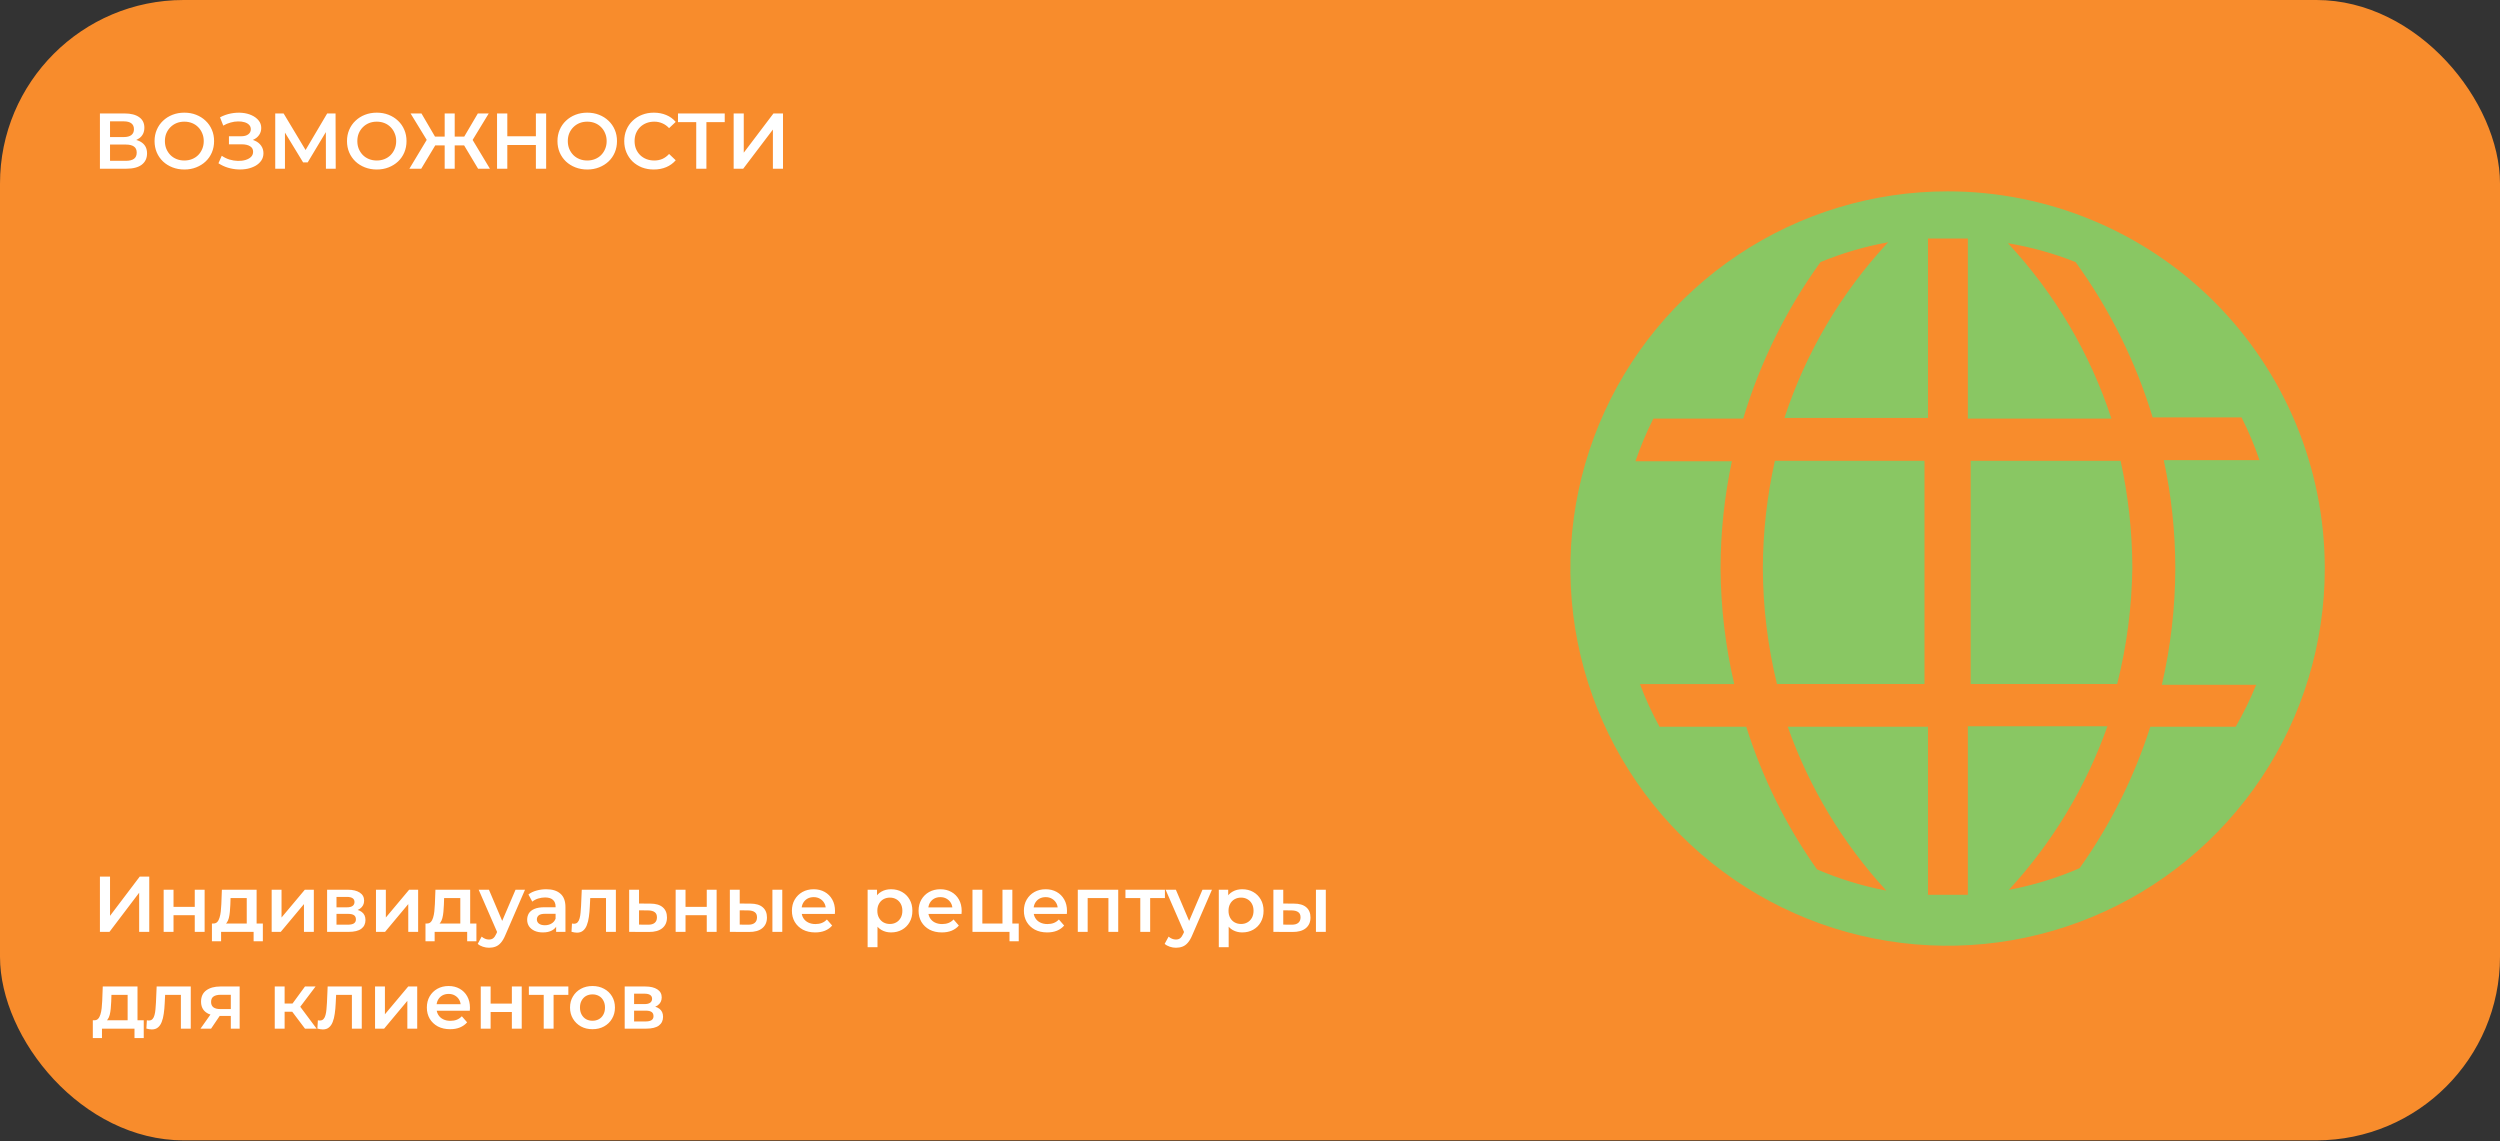
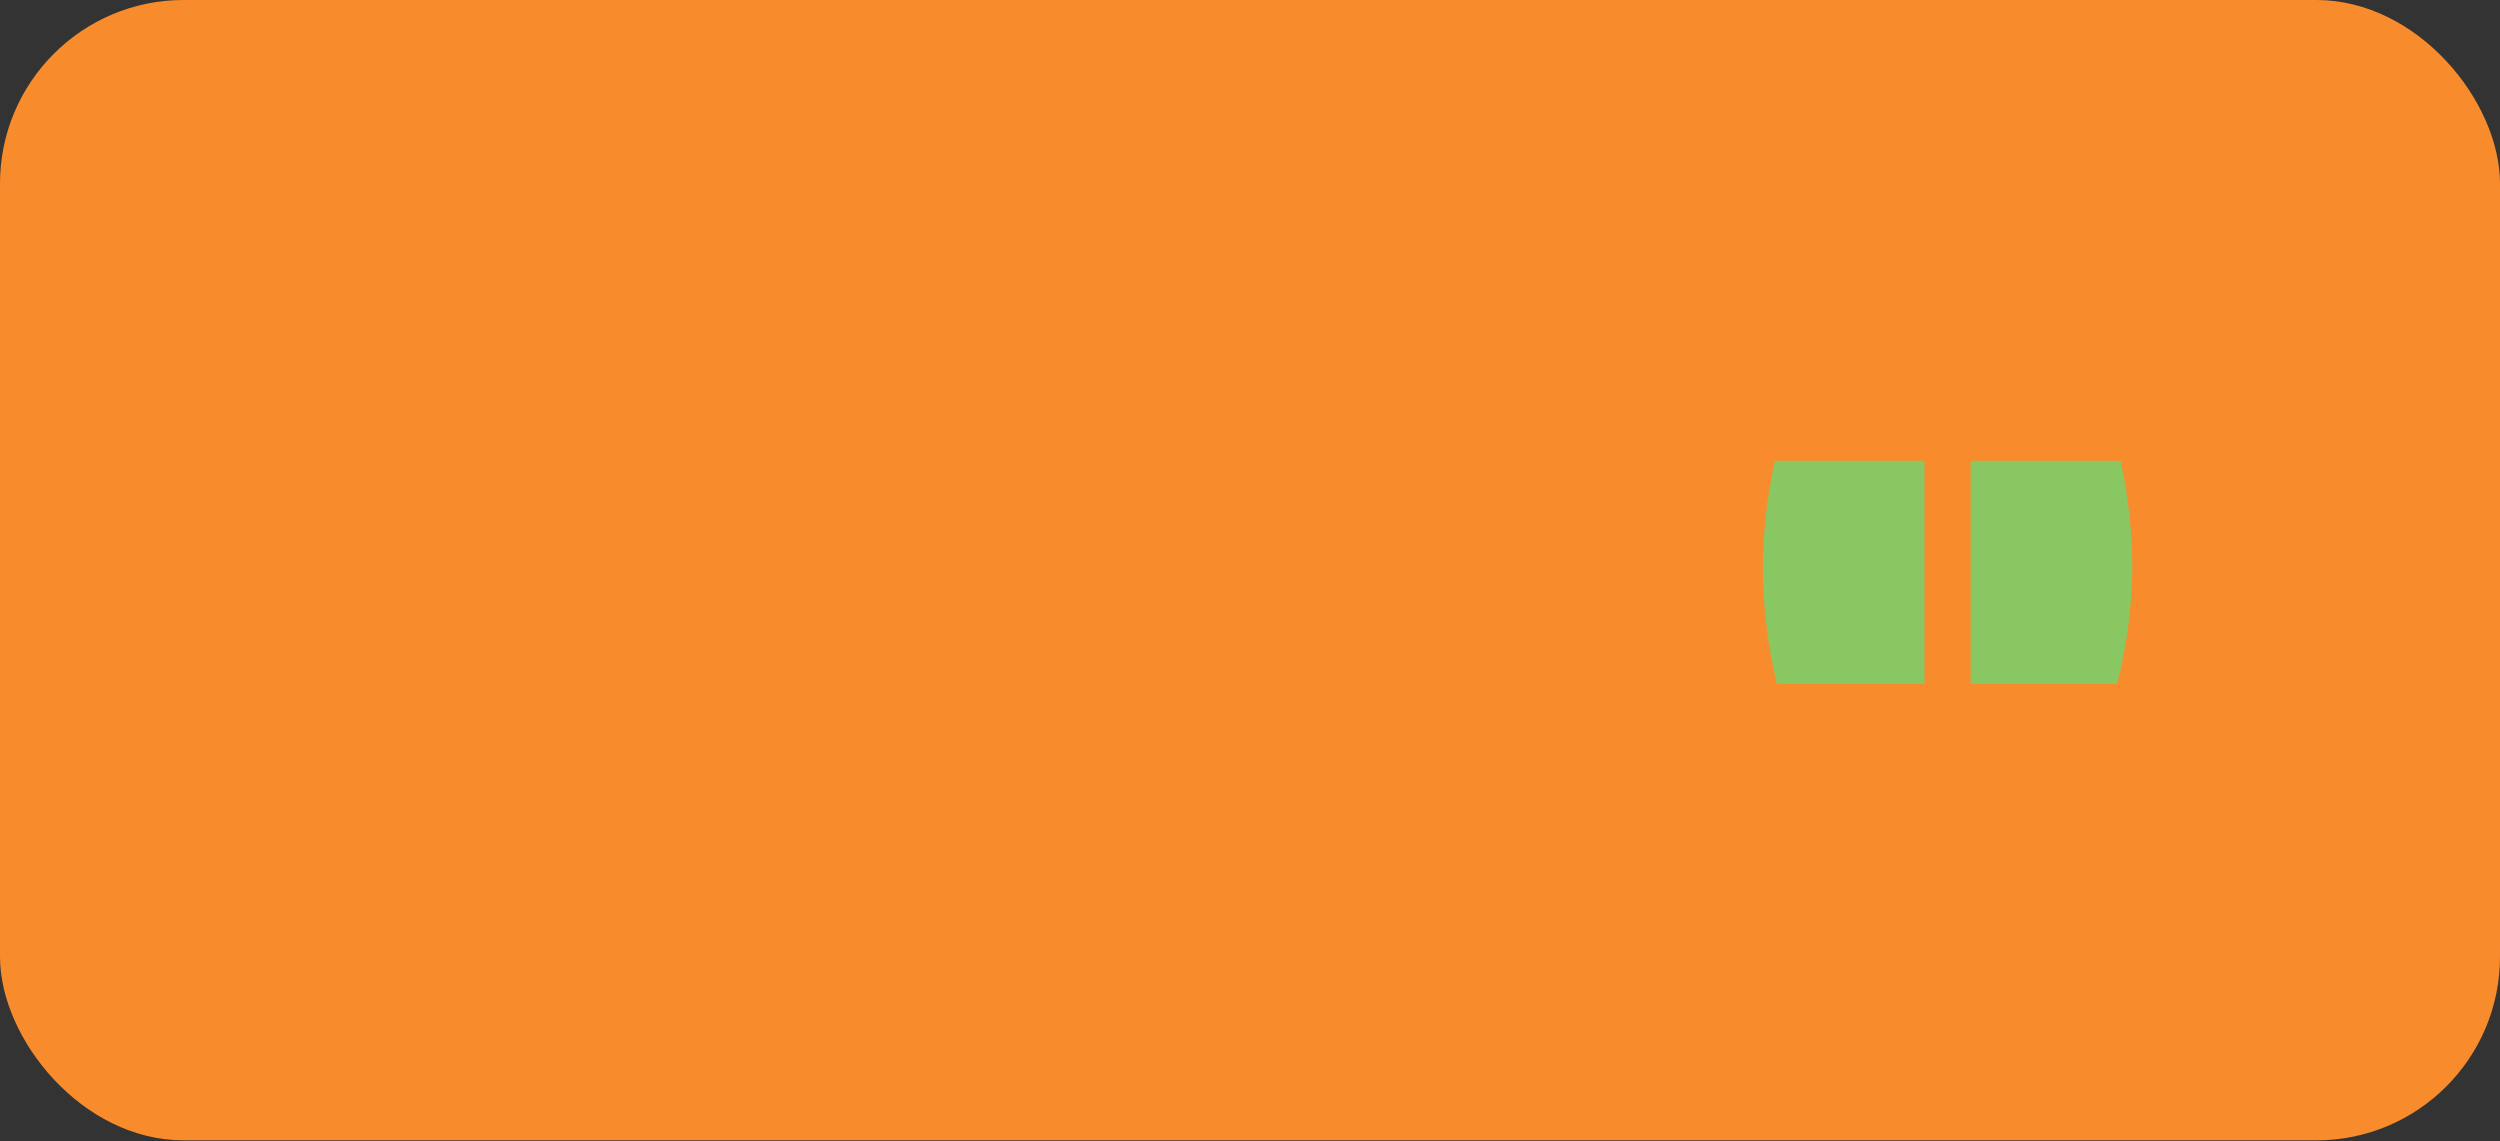
<svg xmlns="http://www.w3.org/2000/svg" width="620" height="283" viewBox="0 0 620 283" fill="none">
  <rect x="0" y="0" width="620" height="283" fill="#333333" stroke="none" />
  <rect width="620" height="282.807" rx="45.543" fill="#F88C2C" />
  <g clip-path="url(#clip0_60_391)">
    <path d="M437.182 140.845C437.216 150.553 438.391 160.222 440.683 169.636H477.273V114.273H440.175C438.225 122.987 437.221 131.9 437.182 140.845Z" fill="#89C763" />
    <path d="M488.727 114.273V169.636H525.061C527.431 160.234 528.693 150.565 528.818 140.845C528.798 131.902 527.82 122.99 525.902 114.273H488.727Z" fill="#89C763" />
-     <path d="M483 47.455C464.499 47.455 446.412 52.941 431.029 63.22C415.646 73.499 403.656 88.109 396.575 105.202C389.495 122.295 387.643 141.104 391.252 159.25C394.862 177.396 403.771 194.064 416.853 207.147C429.936 220.229 446.604 229.139 464.75 232.748C482.896 236.357 501.705 234.505 518.798 227.425C535.892 220.345 550.501 208.355 560.78 192.971C571.059 177.588 576.546 159.502 576.546 141C576.546 116.19 566.69 92.397 549.147 74.853C531.604 57.31 507.81 47.455 483 47.455ZM554.445 180.231H533.281C529.279 192.759 523.362 204.592 515.741 215.31C510.114 217.755 504.231 219.559 498.201 220.689C509.004 208.953 517.317 195.15 522.64 180.114H488.028V221.917H478.147V180.231H443.36C448.676 195.288 456.989 209.111 467.799 220.864C461.893 219.747 456.129 217.982 450.61 215.603C442.962 204.795 437.044 192.861 433.07 180.231H411.555C409.688 176.823 408.066 173.286 406.702 169.648H430.088C427.897 160.255 426.76 150.646 426.697 141C426.706 132.059 427.646 123.144 429.504 114.398H405.591C406.823 110.771 408.308 107.235 410.035 103.816H432.31C436.494 89.897 442.976 76.775 451.487 64.994C456.889 62.763 462.514 61.117 468.267 60.083C456.631 72.563 447.853 87.426 442.542 103.64H478.147V59.148H488.028V103.816H523.634C518.332 87.627 509.574 72.785 497.967 60.317C503.711 61.275 509.336 62.843 514.747 64.994C523.209 76.69 529.67 89.71 533.865 103.523H555.907C557.634 106.943 559.119 110.479 560.35 114.106H536.613C538.511 122.945 539.471 131.959 539.478 141C539.448 150.702 538.33 160.371 536.146 169.824H559.532C558.084 173.408 556.385 176.886 554.445 180.231Z" fill="#89C763" />
  </g>
-   <path d="M24.78 41.842V28.137H30.909C32.449 28.137 33.65 28.443 34.511 29.057C35.373 29.657 35.803 30.525 35.803 31.661C35.803 32.783 35.392 33.651 34.57 34.265C33.748 34.865 32.664 35.165 31.32 35.165L31.672 34.461C33.199 34.461 34.381 34.767 35.216 35.381C36.051 35.994 36.469 36.882 36.469 38.044C36.469 39.231 36.032 40.164 35.157 40.843C34.283 41.509 32.99 41.842 31.281 41.842H24.78ZM27.287 39.884H31.202C32.09 39.884 32.762 39.721 33.219 39.394C33.676 39.055 33.904 38.539 33.904 37.848C33.904 37.156 33.676 36.653 33.219 36.34C32.762 36.014 32.09 35.851 31.202 35.851H27.287V39.884ZM27.287 33.991H30.693C31.515 33.991 32.142 33.828 32.573 33.501C33.004 33.162 33.219 32.679 33.219 32.052C33.219 31.4 33.004 30.91 32.573 30.584C32.142 30.258 31.515 30.094 30.693 30.094H27.287V33.991ZM45.732 42.038C44.661 42.038 43.676 41.861 42.775 41.509C41.875 41.157 41.092 40.667 40.426 40.041C39.76 39.401 39.245 38.657 38.879 37.809C38.514 36.947 38.331 36.007 38.331 34.989C38.331 33.971 38.514 33.038 38.879 32.189C39.245 31.328 39.76 30.584 40.426 29.957C41.092 29.318 41.875 28.822 42.775 28.469C43.676 28.117 44.655 27.941 45.712 27.941C46.782 27.941 47.761 28.117 48.649 28.469C49.55 28.822 50.333 29.318 50.998 29.957C51.664 30.584 52.18 31.328 52.545 32.189C52.911 33.038 53.093 33.971 53.093 34.989C53.093 36.007 52.911 36.947 52.545 37.809C52.18 38.67 51.664 39.414 50.998 40.041C50.333 40.667 49.55 41.157 48.649 41.509C47.761 41.861 46.789 42.038 45.732 42.038ZM45.712 39.806C46.404 39.806 47.044 39.688 47.631 39.453C48.218 39.218 48.727 38.885 49.158 38.455C49.589 38.011 49.922 37.502 50.157 36.928C50.404 36.34 50.529 35.694 50.529 34.989C50.529 34.284 50.404 33.645 50.157 33.07C49.922 32.483 49.589 31.974 49.158 31.543C48.727 31.099 48.218 30.76 47.631 30.525C47.044 30.29 46.404 30.173 45.712 30.173C45.02 30.173 44.381 30.29 43.793 30.525C43.219 30.76 42.71 31.099 42.266 31.543C41.836 31.974 41.496 32.483 41.248 33.07C41.013 33.645 40.896 34.284 40.896 34.989C40.896 35.681 41.013 36.321 41.248 36.908C41.496 37.495 41.836 38.011 42.266 38.455C42.697 38.885 43.206 39.218 43.793 39.453C44.381 39.688 45.02 39.806 45.712 39.806ZM54.174 40.491L54.996 38.631C55.584 39.035 56.223 39.349 56.915 39.571C57.62 39.779 58.318 39.89 59.01 39.904C59.702 39.916 60.328 39.838 60.89 39.669C61.464 39.499 61.921 39.244 62.26 38.905C62.599 38.566 62.769 38.141 62.769 37.632C62.769 37.019 62.515 36.562 62.006 36.262C61.51 35.949 60.831 35.792 59.969 35.792H56.778V33.795H59.774C60.544 33.795 61.138 33.638 61.555 33.325C61.986 33.012 62.201 32.587 62.201 32.052C62.201 31.608 62.058 31.243 61.771 30.956C61.496 30.669 61.118 30.453 60.635 30.31C60.165 30.166 59.63 30.101 59.03 30.114C58.442 30.114 57.829 30.205 57.189 30.388C56.55 30.558 55.943 30.812 55.368 31.152L54.566 29.096C55.427 28.639 56.328 28.319 57.267 28.137C58.22 27.954 59.141 27.902 60.028 27.98C60.916 28.058 61.712 28.261 62.417 28.587C63.135 28.913 63.709 29.344 64.14 29.879C64.57 30.401 64.786 31.021 64.786 31.739C64.786 32.392 64.61 32.972 64.257 33.482C63.918 33.978 63.448 34.363 62.847 34.637C62.247 34.911 61.549 35.048 60.752 35.048L60.85 34.421C61.751 34.421 62.534 34.578 63.2 34.891C63.879 35.191 64.401 35.609 64.766 36.144C65.145 36.679 65.334 37.3 65.334 38.004C65.334 38.67 65.164 39.264 64.825 39.786C64.486 40.295 64.022 40.726 63.435 41.078C62.847 41.418 62.175 41.672 61.418 41.842C60.661 41.998 59.865 42.057 59.03 42.018C58.194 41.979 57.359 41.835 56.523 41.587C55.701 41.339 54.918 40.974 54.174 40.491ZM68.259 41.842V28.137H70.335L76.346 38.141H75.23L81.142 28.137H83.218L83.257 41.842H80.829L80.809 31.915H81.319L76.306 40.276H75.171L70.08 31.915H70.668V41.842H68.259ZM93.455 42.038C92.385 42.038 91.4 41.861 90.499 41.509C89.598 41.157 88.815 40.667 88.15 40.041C87.484 39.401 86.968 38.657 86.603 37.809C86.237 36.947 86.055 36.007 86.055 34.989C86.055 33.971 86.237 33.038 86.603 32.189C86.968 31.328 87.484 30.584 88.15 29.957C88.815 29.318 89.598 28.822 90.499 28.469C91.4 28.117 92.379 27.941 93.436 27.941C94.506 27.941 95.485 28.117 96.373 28.469C97.273 28.822 98.056 29.318 98.722 29.957C99.388 30.584 99.903 31.328 100.269 32.189C100.634 33.038 100.817 33.971 100.817 34.989C100.817 36.007 100.634 36.947 100.269 37.809C99.903 38.67 99.388 39.414 98.722 40.041C98.056 40.667 97.273 41.157 96.373 41.509C95.485 41.861 94.513 42.038 93.455 42.038ZM93.436 39.806C94.128 39.806 94.767 39.688 95.355 39.453C95.942 39.218 96.451 38.885 96.882 38.455C97.312 38.011 97.645 37.502 97.88 36.928C98.128 36.34 98.252 35.694 98.252 34.989C98.252 34.284 98.128 33.645 97.88 33.07C97.645 32.483 97.312 31.974 96.882 31.543C96.451 31.099 95.942 30.76 95.355 30.525C94.767 30.29 94.128 30.173 93.436 30.173C92.744 30.173 92.104 30.29 91.517 30.525C90.943 30.76 90.434 31.099 89.99 31.543C89.559 31.974 89.22 32.483 88.972 33.07C88.737 33.645 88.619 34.284 88.619 34.989C88.619 35.681 88.737 36.321 88.972 36.908C89.22 37.495 89.559 38.011 89.99 38.455C90.421 38.885 90.93 39.218 91.517 39.453C92.104 39.688 92.744 39.806 93.436 39.806ZM118.562 41.842L114.568 35.165L116.722 33.893L121.499 41.842H118.562ZM112.023 36.066V33.873H116.154V36.066H112.023ZM116.859 35.283L114.49 34.97L118.503 28.137H121.205L116.859 35.283ZM104.465 41.842H101.528L106.306 33.893L108.479 35.165L104.465 41.842ZM112.767 41.842H110.28V28.137H112.767V41.842ZM111.024 36.066H106.874V33.873H111.024V36.066ZM106.188 35.283L101.822 28.137H104.524L108.518 34.97L106.188 35.283ZM132.9 28.137H135.445V41.842H132.9V28.137ZM125.813 41.842H123.267V28.137H125.813V41.842ZM133.096 35.968H125.597V33.795H133.096V35.968ZM145.653 42.038C144.583 42.038 143.597 41.861 142.697 41.509C141.796 41.157 141.013 40.667 140.347 40.041C139.682 39.401 139.166 38.657 138.8 37.809C138.435 36.947 138.252 36.007 138.252 34.989C138.252 33.971 138.435 33.038 138.8 32.189C139.166 31.328 139.682 30.584 140.347 29.957C141.013 29.318 141.796 28.822 142.697 28.469C143.597 28.117 144.576 27.941 145.634 27.941C146.704 27.941 147.683 28.117 148.57 28.469C149.471 28.822 150.254 29.318 150.92 29.957C151.586 30.584 152.101 31.328 152.467 32.189C152.832 33.038 153.015 33.971 153.015 34.989C153.015 36.007 152.832 36.947 152.467 37.809C152.101 38.67 151.586 39.414 150.92 40.041C150.254 40.667 149.471 41.157 148.57 41.509C147.683 41.861 146.71 42.038 145.653 42.038ZM145.634 39.806C146.325 39.806 146.965 39.688 147.552 39.453C148.14 39.218 148.649 38.885 149.079 38.455C149.51 38.011 149.843 37.502 150.078 36.928C150.326 36.34 150.45 35.694 150.45 34.989C150.45 34.284 150.326 33.645 150.078 33.07C149.843 32.483 149.51 31.974 149.079 31.543C148.649 31.099 148.14 30.76 147.552 30.525C146.965 30.29 146.325 30.173 145.634 30.173C144.942 30.173 144.302 30.29 143.715 30.525C143.14 30.76 142.631 31.099 142.188 31.543C141.757 31.974 141.418 32.483 141.17 33.07C140.935 33.645 140.817 34.284 140.817 34.989C140.817 35.681 140.935 36.321 141.17 36.908C141.418 37.495 141.757 38.011 142.188 38.455C142.618 38.885 143.127 39.218 143.715 39.453C144.302 39.688 144.942 39.806 145.634 39.806ZM162.133 42.038C161.089 42.038 160.117 41.868 159.216 41.529C158.328 41.176 157.552 40.687 156.886 40.06C156.233 39.42 155.724 38.67 155.359 37.809C154.993 36.947 154.811 36.007 154.811 34.989C154.811 33.971 154.993 33.031 155.359 32.17C155.724 31.308 156.24 30.564 156.906 29.938C157.571 29.298 158.348 28.809 159.236 28.469C160.123 28.117 161.096 27.941 162.153 27.941C163.275 27.941 164.3 28.137 165.227 28.528C166.153 28.907 166.937 29.474 167.576 30.232L165.932 31.778C165.436 31.243 164.881 30.845 164.267 30.584C163.654 30.31 162.988 30.173 162.27 30.173C161.552 30.173 160.893 30.29 160.293 30.525C159.705 30.76 159.19 31.093 158.746 31.524C158.315 31.954 157.976 32.464 157.728 33.051C157.493 33.638 157.376 34.284 157.376 34.989C157.376 35.694 157.493 36.34 157.728 36.928C157.976 37.515 158.315 38.024 158.746 38.455C159.19 38.885 159.705 39.218 160.293 39.453C160.893 39.688 161.552 39.806 162.27 39.806C162.988 39.806 163.654 39.675 164.267 39.414C164.881 39.14 165.436 38.729 165.932 38.181L167.576 39.747C166.937 40.491 166.153 41.059 165.227 41.45C164.3 41.842 163.269 42.038 162.133 42.038ZM172.665 41.842V29.664L173.272 30.29H168.142V28.137H179.733V30.29H174.603L175.19 29.664V41.842H172.665ZM181.947 41.842V28.137H184.453V37.867L191.815 28.137H194.184V41.842H191.678V32.131L184.316 41.842H181.947Z" fill="white" />
-   <path d="M24.78 231.105V217.4H27.287V227.13L34.648 217.4H37.017V231.105H34.511V221.394L27.149 231.105H24.78ZM40.586 231.105V220.65H43.033V224.898H48.3V220.65H50.747V231.105H48.3V226.974H43.033V231.105H40.586ZM61.193 229.969V222.725H57.179L57.121 224.409C57.094 225.009 57.055 225.59 57.003 226.152C56.951 226.7 56.866 227.209 56.749 227.679C56.631 228.136 56.462 228.514 56.24 228.814C56.018 229.114 55.724 229.31 55.358 229.402L52.931 229.03C53.322 229.03 53.636 228.906 53.87 228.658C54.118 228.397 54.308 228.044 54.438 227.6C54.582 227.144 54.686 226.628 54.752 226.054C54.817 225.466 54.862 224.859 54.889 224.233L55.026 220.65H63.64V229.969H61.193ZM52.559 233.435V229.03H65.187V233.435H62.896V231.105H54.83V233.435H52.559ZM67.373 231.105V220.65H69.82V227.542L75.596 220.65H77.828V231.105H75.381V224.213L69.625 231.105H67.373ZM81.12 231.105V220.65H86.23C87.496 220.65 88.489 220.885 89.206 221.355C89.937 221.825 90.303 222.49 90.303 223.352C90.303 224.2 89.963 224.866 89.285 225.349C88.606 225.819 87.705 226.054 86.583 226.054L86.876 225.447C88.143 225.447 89.082 225.682 89.696 226.152C90.322 226.608 90.636 227.281 90.636 228.168C90.636 229.095 90.29 229.819 89.598 230.341C88.906 230.85 87.856 231.105 86.446 231.105H81.12ZM83.45 229.323H86.25C86.916 229.323 87.418 229.219 87.758 229.01C88.097 228.788 88.267 228.455 88.267 228.012C88.267 227.542 88.11 227.196 87.797 226.974C87.484 226.752 86.994 226.641 86.328 226.641H83.45V229.323ZM83.45 225.016H86.015C86.642 225.016 87.112 224.905 87.425 224.683C87.751 224.448 87.914 224.122 87.914 223.704C87.914 223.273 87.751 222.954 87.425 222.745C87.112 222.536 86.642 222.432 86.015 222.432H83.45V225.016ZM93.242 231.105V220.65H95.69V227.542L101.466 220.65H103.698V231.105H101.25V224.213L95.494 231.105H93.242ZM114.156 229.969V222.725H110.142L110.083 224.409C110.057 225.009 110.018 225.59 109.966 226.152C109.914 226.7 109.829 227.209 109.711 227.679C109.594 228.136 109.424 228.514 109.202 228.814C108.98 229.114 108.687 229.31 108.321 229.402L105.893 229.03C106.285 229.03 106.598 228.906 106.833 228.658C107.081 228.397 107.27 228.044 107.401 227.6C107.544 227.144 107.649 226.628 107.714 226.054C107.779 225.466 107.825 224.859 107.851 224.233L107.988 220.65H116.603V229.969H114.156ZM105.521 233.435V229.03H118.15V233.435H115.859V231.105H107.792V233.435H105.521ZM121.275 235.04C120.766 235.04 120.257 234.956 119.748 234.786C119.239 234.616 118.815 234.381 118.476 234.081L119.455 232.28C119.703 232.502 119.983 232.678 120.296 232.808C120.61 232.939 120.929 233.004 121.256 233.004C121.7 233.004 122.059 232.893 122.333 232.671C122.607 232.449 122.861 232.077 123.096 231.555L123.703 230.185L123.899 229.891L127.854 220.65H130.203L125.309 231.947C124.982 232.73 124.617 233.35 124.212 233.807C123.821 234.264 123.377 234.584 122.881 234.766C122.398 234.949 121.863 235.04 121.275 235.04ZM123.429 231.477L118.711 220.65H121.256L125.093 229.676L123.429 231.477ZM137.922 231.105V228.99L137.785 228.54V224.84C137.785 224.122 137.569 223.567 137.139 223.176C136.708 222.771 136.055 222.569 135.181 222.569C134.593 222.569 134.012 222.66 133.438 222.843C132.877 223.025 132.4 223.28 132.009 223.606L131.05 221.825C131.611 221.394 132.276 221.074 133.047 220.865C133.83 220.643 134.639 220.532 135.474 220.532C136.988 220.532 138.157 220.898 138.979 221.629C139.814 222.347 140.232 223.463 140.232 224.977V231.105H137.922ZM134.632 231.242C133.849 231.242 133.164 231.112 132.577 230.85C131.989 230.576 131.532 230.204 131.206 229.734C130.893 229.252 130.736 228.71 130.736 228.109C130.736 227.522 130.873 226.993 131.147 226.524C131.435 226.054 131.898 225.682 132.538 225.408C133.177 225.133 134.026 224.996 135.083 224.996H138.118V226.621H135.259C134.424 226.621 133.862 226.758 133.575 227.033C133.288 227.294 133.144 227.62 133.144 228.012C133.144 228.455 133.321 228.808 133.673 229.069C134.026 229.33 134.515 229.46 135.142 229.46C135.742 229.46 136.277 229.323 136.747 229.049C137.23 228.775 137.576 228.37 137.785 227.835L138.196 229.304C137.961 229.917 137.537 230.394 136.923 230.733C136.323 231.072 135.559 231.242 134.632 231.242ZM141.733 231.085L141.851 229.03C141.942 229.043 142.027 229.056 142.105 229.069C142.184 229.082 142.255 229.088 142.321 229.088C142.725 229.088 143.039 228.964 143.261 228.716C143.482 228.468 143.646 228.136 143.75 227.718C143.867 227.287 143.946 226.811 143.985 226.289C144.037 225.753 144.076 225.218 144.102 224.683L144.279 220.65H152.737V231.105H150.289V222.06L150.857 222.725H145.884L146.413 222.04L146.276 224.801C146.237 225.727 146.158 226.589 146.041 227.385C145.936 228.168 145.767 228.853 145.532 229.441C145.31 230.028 144.997 230.485 144.592 230.811C144.2 231.138 143.698 231.301 143.084 231.301C142.889 231.301 142.673 231.281 142.438 231.242C142.216 231.203 141.981 231.151 141.733 231.085ZM161.28 224.096C162.624 224.096 163.649 224.396 164.354 224.996C165.059 225.597 165.411 226.445 165.411 227.542C165.411 228.677 165.019 229.565 164.236 230.204C163.453 230.831 162.35 231.138 160.927 231.125L156.033 231.105V220.65H158.48V224.076L161.28 224.096ZM160.712 229.323C161.43 229.336 161.978 229.186 162.357 228.873C162.735 228.56 162.925 228.103 162.925 227.502C162.925 226.902 162.735 226.471 162.357 226.21C161.991 225.936 161.443 225.793 160.712 225.78L158.48 225.76V229.304L160.712 229.323ZM167.562 231.105V220.65H170.009V224.898H175.276V220.65H177.724V231.105H175.276V226.974H170.009V231.105H167.562ZM191.557 231.105V220.65H194.004V231.105H191.557ZM186.094 224.096C187.438 224.096 188.457 224.396 189.148 224.996C189.853 225.597 190.206 226.445 190.206 227.542C190.206 228.677 189.814 229.565 189.031 230.204C188.261 230.831 187.164 231.138 185.742 231.125L181.004 231.105V220.65H183.451V224.076L186.094 224.096ZM185.526 229.323C186.244 229.336 186.792 229.186 187.171 228.873C187.549 228.56 187.739 228.103 187.739 227.502C187.739 226.902 187.549 226.471 187.171 226.21C186.805 225.936 186.257 225.793 185.526 225.78L183.451 225.76V229.304L185.526 229.323ZM202.169 231.242C201.007 231.242 199.989 231.014 199.115 230.557C198.253 230.087 197.581 229.447 197.098 228.638C196.628 227.829 196.393 226.909 196.393 225.877C196.393 224.833 196.622 223.913 197.078 223.117C197.548 222.308 198.188 221.674 198.997 221.218C199.82 220.761 200.753 220.532 201.797 220.532C202.815 220.532 203.722 220.754 204.518 221.198C205.315 221.642 205.941 222.268 206.398 223.078C206.855 223.887 207.083 224.84 207.083 225.936C207.083 226.041 207.077 226.158 207.064 226.289C207.064 226.419 207.057 226.543 207.044 226.661H198.332V225.036H205.752L204.793 225.545C204.806 224.944 204.682 224.416 204.421 223.959C204.16 223.502 203.801 223.143 203.344 222.882C202.9 222.621 202.384 222.49 201.797 222.49C201.197 222.49 200.668 222.621 200.211 222.882C199.767 223.143 199.415 223.508 199.154 223.978C198.906 224.435 198.782 224.977 198.782 225.603V225.995C198.782 226.621 198.925 227.176 199.213 227.659C199.5 228.142 199.904 228.514 200.426 228.775C200.949 229.036 201.549 229.167 202.228 229.167C202.815 229.167 203.344 229.075 203.814 228.893C204.284 228.71 204.701 228.423 205.067 228.031L206.378 229.539C205.909 230.087 205.315 230.511 204.597 230.811C203.892 231.098 203.083 231.242 202.169 231.242ZM220.966 231.242C220.118 231.242 219.341 231.046 218.637 230.655C217.945 230.263 217.39 229.676 216.972 228.893C216.568 228.096 216.365 227.091 216.365 225.877C216.365 224.65 216.561 223.645 216.953 222.862C217.357 222.079 217.906 221.498 218.597 221.12C219.289 220.728 220.079 220.532 220.966 220.532C221.998 220.532 222.905 220.754 223.688 221.198C224.484 221.642 225.111 222.262 225.568 223.058C226.037 223.854 226.272 224.794 226.272 225.877C226.272 226.961 226.037 227.907 225.568 228.716C225.111 229.513 224.484 230.133 223.688 230.576C222.905 231.02 221.998 231.242 220.966 231.242ZM215.171 234.903V220.65H217.501V223.117L217.423 225.897L217.618 228.677V234.903H215.171ZM220.692 229.147C221.28 229.147 221.802 229.017 222.259 228.756C222.729 228.494 223.101 228.116 223.375 227.62C223.649 227.124 223.786 226.543 223.786 225.877C223.786 225.199 223.649 224.618 223.375 224.135C223.101 223.639 222.729 223.26 222.259 222.999C221.802 222.738 221.28 222.608 220.692 222.608C220.105 222.608 219.576 222.738 219.106 222.999C218.637 223.26 218.265 223.639 217.99 224.135C217.716 224.618 217.579 225.199 217.579 225.877C217.579 226.543 217.716 227.124 217.99 227.62C218.265 228.116 218.637 228.494 219.106 228.756C219.576 229.017 220.105 229.147 220.692 229.147ZM233.583 231.242C232.422 231.242 231.403 231.014 230.529 230.557C229.667 230.087 228.995 229.447 228.512 228.638C228.042 227.829 227.807 226.909 227.807 225.877C227.807 224.833 228.036 223.913 228.493 223.117C228.963 222.308 229.602 221.674 230.411 221.218C231.234 220.761 232.167 220.532 233.211 220.532C234.229 220.532 235.137 220.754 235.933 221.198C236.729 221.642 237.355 222.268 237.812 223.078C238.269 223.887 238.498 224.84 238.498 225.936C238.498 226.041 238.491 226.158 238.478 226.289C238.478 226.419 238.471 226.543 238.458 226.661H229.746V225.036H237.166L236.207 225.545C236.22 224.944 236.096 224.416 235.835 223.959C235.574 223.502 235.215 223.143 234.758 222.882C234.314 222.621 233.799 222.49 233.211 222.49C232.611 222.49 232.082 222.621 231.625 222.882C231.182 223.143 230.829 223.508 230.568 223.978C230.32 224.435 230.196 224.977 230.196 225.603V225.995C230.196 226.621 230.34 227.176 230.627 227.659C230.914 228.142 231.319 228.514 231.841 228.775C232.363 229.036 232.963 229.167 233.642 229.167C234.229 229.167 234.758 229.075 235.228 228.893C235.698 228.71 236.115 228.423 236.481 228.031L237.793 229.539C237.323 230.087 236.729 230.511 236.011 230.811C235.306 231.098 234.497 231.242 233.583 231.242ZM241.174 231.105V220.65H243.622V229.03H248.614V220.65H251.062V231.105H241.174ZM250.357 233.435V231.046L250.925 231.105H248.614V229.03H252.648V233.435H250.357ZM259.701 231.242C258.54 231.242 257.521 231.014 256.647 230.557C255.785 230.087 255.113 229.447 254.63 228.638C254.16 227.829 253.925 226.909 253.925 225.877C253.925 224.833 254.154 223.913 254.611 223.117C255.081 222.308 255.72 221.674 256.529 221.218C257.352 220.761 258.285 220.532 259.329 220.532C260.347 220.532 261.255 220.754 262.051 221.198C262.847 221.642 263.473 222.268 263.93 223.078C264.387 223.887 264.616 224.84 264.616 225.936C264.616 226.041 264.609 226.158 264.596 226.289C264.596 226.419 264.589 226.543 264.576 226.661H255.864V225.036H263.284L262.325 225.545C262.338 224.944 262.214 224.416 261.953 223.959C261.692 223.502 261.333 223.143 260.876 222.882C260.432 222.621 259.917 222.49 259.329 222.49C258.729 222.49 258.2 222.621 257.743 222.882C257.3 223.143 256.947 223.508 256.686 223.978C256.438 224.435 256.314 224.977 256.314 225.603V225.995C256.314 226.621 256.458 227.176 256.745 227.659C257.032 228.142 257.437 228.514 257.959 228.775C258.481 229.036 259.081 229.167 259.76 229.167C260.347 229.167 260.876 229.075 261.346 228.893C261.816 228.71 262.233 228.423 262.599 228.031L263.911 229.539C263.441 230.087 262.847 230.511 262.129 230.811C261.424 231.098 260.615 231.242 259.701 231.242ZM267.292 231.105V220.65H277.317V231.105H274.889V222.157L275.457 222.725H269.172L269.74 222.157V231.105H267.292ZM282.792 231.105V222.138L283.36 222.725H279.111V220.65H288.901V222.725H284.672L285.24 222.138V231.105H282.792ZM291.635 235.04C291.126 235.04 290.617 234.956 290.108 234.786C289.599 234.616 289.175 234.381 288.835 234.081L289.814 232.28C290.062 232.502 290.343 232.678 290.656 232.808C290.969 232.939 291.289 233.004 291.616 233.004C292.059 233.004 292.418 232.893 292.692 232.671C292.967 232.449 293.221 232.077 293.456 231.555L294.063 230.185L294.259 229.891L298.214 220.65H300.563L295.668 231.947C295.342 232.73 294.977 233.35 294.572 233.807C294.18 234.264 293.737 234.584 293.241 234.766C292.758 234.949 292.223 235.04 291.635 235.04ZM293.789 231.477L289.07 220.65H291.616L295.453 229.676L293.789 231.477ZM308.058 231.242C307.21 231.242 306.433 231.046 305.728 230.655C305.037 230.263 304.482 229.676 304.064 228.893C303.66 228.096 303.457 227.091 303.457 225.877C303.457 224.65 303.653 223.645 304.045 222.862C304.449 222.079 304.998 221.498 305.689 221.12C306.381 220.728 307.171 220.532 308.058 220.532C309.09 220.532 309.997 220.754 310.78 221.198C311.576 221.642 312.203 222.262 312.659 223.058C313.129 223.854 313.364 224.794 313.364 225.877C313.364 226.961 313.129 227.907 312.659 228.716C312.203 229.513 311.576 230.133 310.78 230.576C309.997 231.02 309.09 231.242 308.058 231.242ZM302.263 234.903V220.65H304.593V223.117L304.515 225.897L304.71 228.677V234.903H302.263ZM307.784 229.147C308.372 229.147 308.894 229.017 309.351 228.756C309.82 228.494 310.192 228.116 310.467 227.62C310.741 227.124 310.878 226.543 310.878 225.877C310.878 225.199 310.741 224.618 310.467 224.135C310.192 223.639 309.82 223.26 309.351 222.999C308.894 222.738 308.372 222.608 307.784 222.608C307.197 222.608 306.668 222.738 306.198 222.999C305.728 223.26 305.356 223.639 305.082 224.135C304.808 224.618 304.671 225.199 304.671 225.877C304.671 226.543 304.808 227.124 305.082 227.62C305.356 228.116 305.728 228.494 306.198 228.756C306.668 229.017 307.197 229.147 307.784 229.147ZM326.353 231.105V220.65H328.8V231.105H326.353ZM320.891 224.096C322.235 224.096 323.253 224.396 323.945 224.996C324.65 225.597 325.002 226.445 325.002 227.542C325.002 228.677 324.611 229.565 323.827 230.204C323.057 230.831 321.961 231.138 320.538 231.125L315.8 231.105V220.65H318.247V224.076L320.891 224.096ZM320.323 229.323C321.041 229.336 321.589 229.186 321.967 228.873C322.346 228.56 322.535 228.103 322.535 227.502C322.535 226.902 322.346 226.471 321.967 226.21C321.602 225.936 321.054 225.793 320.323 225.78L318.247 225.76V229.304L320.323 229.323ZM31.653 253.969V246.725H27.639L27.58 248.409C27.554 249.009 27.515 249.59 27.463 250.152C27.41 250.7 27.326 251.209 27.208 251.679C27.091 252.136 26.921 252.514 26.699 252.814C26.477 253.114 26.183 253.31 25.818 253.402L23.39 253.03C23.782 253.03 24.095 252.906 24.33 252.658C24.578 252.397 24.767 252.044 24.898 251.6C25.041 251.144 25.146 250.628 25.211 250.054C25.276 249.466 25.322 248.859 25.348 248.233L25.485 244.65H34.1V253.969H31.653ZM23.018 257.435V253.03H35.647V257.435H33.356V255.105H25.289V257.435H23.018ZM36.305 255.085L36.423 253.03C36.514 253.043 36.599 253.056 36.677 253.069C36.756 253.082 36.827 253.088 36.893 253.088C37.297 253.088 37.611 252.964 37.833 252.716C38.054 252.468 38.218 252.136 38.322 251.718C38.439 251.287 38.518 250.811 38.557 250.289C38.609 249.753 38.648 249.218 38.674 248.683L38.851 244.65H47.309V255.105H44.861V246.06L45.429 246.725H40.456L40.985 246.04L40.848 248.801C40.809 249.727 40.73 250.589 40.613 251.385C40.508 252.168 40.339 252.853 40.104 253.441C39.882 254.028 39.569 254.485 39.164 254.811C38.772 255.138 38.27 255.301 37.656 255.301C37.461 255.301 37.245 255.281 37.01 255.242C36.788 255.203 36.553 255.151 36.305 255.085ZM57.242 255.105V251.542L57.594 251.953H54.462C53.026 251.953 51.897 251.653 51.075 251.052C50.265 250.439 49.861 249.558 49.861 248.409C49.861 247.182 50.291 246.249 51.153 245.609C52.027 244.97 53.189 244.65 54.638 244.65H59.435V255.105H57.242ZM49.724 255.105L52.543 251.111H55.049L52.347 255.105H49.724ZM57.242 250.758V246.06L57.594 246.706H54.716C53.959 246.706 53.372 246.849 52.954 247.136C52.55 247.41 52.347 247.861 52.347 248.487C52.347 249.662 53.111 250.249 54.638 250.249H57.594L57.242 250.758ZM75.636 255.105L71.858 250.093L73.855 248.859L78.515 255.105H75.636ZM68.138 255.105V244.65H70.585V255.105H68.138ZM69.861 250.915V248.879H73.404V250.915H69.861ZM74.09 250.171L71.799 249.897L75.636 244.65H78.26L74.09 250.171ZM78.714 255.085L78.831 253.03C78.922 253.043 79.007 253.056 79.086 253.069C79.164 253.082 79.236 253.088 79.301 253.088C79.706 253.088 80.019 252.964 80.241 252.716C80.463 252.468 80.626 252.136 80.73 251.718C80.848 251.287 80.926 250.811 80.965 250.289C81.017 249.753 81.057 249.218 81.083 248.683L81.259 244.65H89.717V255.105H87.27V246.06L87.837 246.725H82.864L83.393 246.04L83.256 248.801C83.217 249.727 83.138 250.589 83.021 251.385C82.917 252.168 82.747 252.853 82.512 253.441C82.29 254.028 81.977 254.485 81.572 254.811C81.181 255.138 80.678 255.301 80.065 255.301C79.869 255.301 79.653 255.281 79.418 255.242C79.197 255.203 78.962 255.151 78.714 255.085ZM93.013 255.105V244.65H95.46V251.542L101.236 244.65H103.468V255.105H101.021V248.213L95.265 255.105H93.013ZM111.635 255.242C110.474 255.242 109.456 255.014 108.581 254.557C107.72 254.087 107.047 253.447 106.565 252.638C106.095 251.829 105.86 250.909 105.86 249.877C105.86 248.833 106.088 247.913 106.545 247.117C107.015 246.308 107.654 245.674 108.464 245.218C109.286 244.761 110.219 244.532 111.263 244.532C112.282 244.532 113.189 244.754 113.985 245.198C114.781 245.642 115.408 246.268 115.865 247.078C116.321 247.887 116.55 248.84 116.55 249.936C116.55 250.041 116.543 250.158 116.53 250.289C116.53 250.419 116.524 250.543 116.511 250.661H107.798V249.036H115.218L114.259 249.545C114.272 248.944 114.148 248.416 113.887 247.959C113.626 247.502 113.267 247.143 112.81 246.882C112.366 246.621 111.851 246.49 111.263 246.49C110.663 246.49 110.134 246.621 109.678 246.882C109.234 247.143 108.881 247.508 108.62 247.978C108.372 248.435 108.248 248.977 108.248 249.603V249.995C108.248 250.621 108.392 251.176 108.679 251.659C108.966 252.142 109.371 252.514 109.893 252.775C110.415 253.036 111.015 253.167 111.694 253.167C112.282 253.167 112.81 253.075 113.28 252.893C113.75 252.71 114.168 252.423 114.533 252.031L115.845 253.539C115.375 254.087 114.781 254.511 114.063 254.811C113.358 255.098 112.549 255.242 111.635 255.242ZM119.227 255.105V244.65H121.674V248.898H126.941V244.65H129.388V255.105H126.941V250.974H121.674V255.105H119.227ZM134.841 255.105V246.138L135.409 246.725H131.16V244.65H140.95V246.725H136.721L137.289 246.138V255.105H134.841ZM146.926 255.242C145.856 255.242 144.903 255.014 144.068 254.557C143.232 254.087 142.573 253.447 142.09 252.638C141.607 251.829 141.366 250.909 141.366 249.877C141.366 248.833 141.607 247.913 142.09 247.117C142.573 246.308 143.232 245.674 144.068 245.218C144.903 244.761 145.856 244.532 146.926 244.532C148.009 244.532 148.969 244.761 149.804 245.218C150.653 245.674 151.312 246.301 151.782 247.097C152.265 247.893 152.506 248.82 152.506 249.877C152.506 250.909 152.265 251.829 151.782 252.638C151.312 253.447 150.653 254.087 149.804 254.557C148.969 255.014 148.009 255.242 146.926 255.242ZM146.926 253.147C147.526 253.147 148.062 253.017 148.532 252.756C149.001 252.494 149.367 252.116 149.628 251.62C149.902 251.124 150.039 250.543 150.039 249.877C150.039 249.199 149.902 248.618 149.628 248.135C149.367 247.639 149.001 247.26 148.532 246.999C148.062 246.738 147.533 246.608 146.946 246.608C146.345 246.608 145.81 246.738 145.34 246.999C144.883 247.26 144.518 247.639 144.244 248.135C143.97 248.618 143.833 249.199 143.833 249.877C143.833 250.543 143.97 251.124 144.244 251.62C144.518 252.116 144.883 252.494 145.34 252.756C145.81 253.017 146.339 253.147 146.926 253.147ZM154.924 255.105V244.65H160.034C161.3 244.65 162.292 244.885 163.01 245.355C163.741 245.825 164.106 246.49 164.106 247.352C164.106 248.2 163.767 248.866 163.088 249.349C162.409 249.819 161.509 250.054 160.386 250.054L160.68 249.447C161.946 249.447 162.886 249.682 163.499 250.152C164.126 250.608 164.439 251.281 164.439 252.168C164.439 253.095 164.093 253.819 163.401 254.341C162.71 254.85 161.659 255.105 160.249 255.105H154.924ZM157.254 253.323H160.053C160.719 253.323 161.222 253.219 161.561 253.01C161.9 252.788 162.07 252.455 162.07 252.012C162.07 251.542 161.913 251.196 161.6 250.974C161.287 250.752 160.797 250.641 160.132 250.641H157.254V253.323ZM157.254 249.016H159.818C160.445 249.016 160.915 248.905 161.228 248.683C161.554 248.448 161.718 248.122 161.718 247.704C161.718 247.273 161.554 246.954 161.228 246.745C160.915 246.536 160.445 246.432 159.818 246.432H157.254V249.016Z" fill="white" />
  <defs>
    <clipPath id="clip0_60_391">
      <rect width="203.404" height="203.404" fill="white" transform="translate(378.526 41.333)" />
    </clipPath>
  </defs>
</svg>